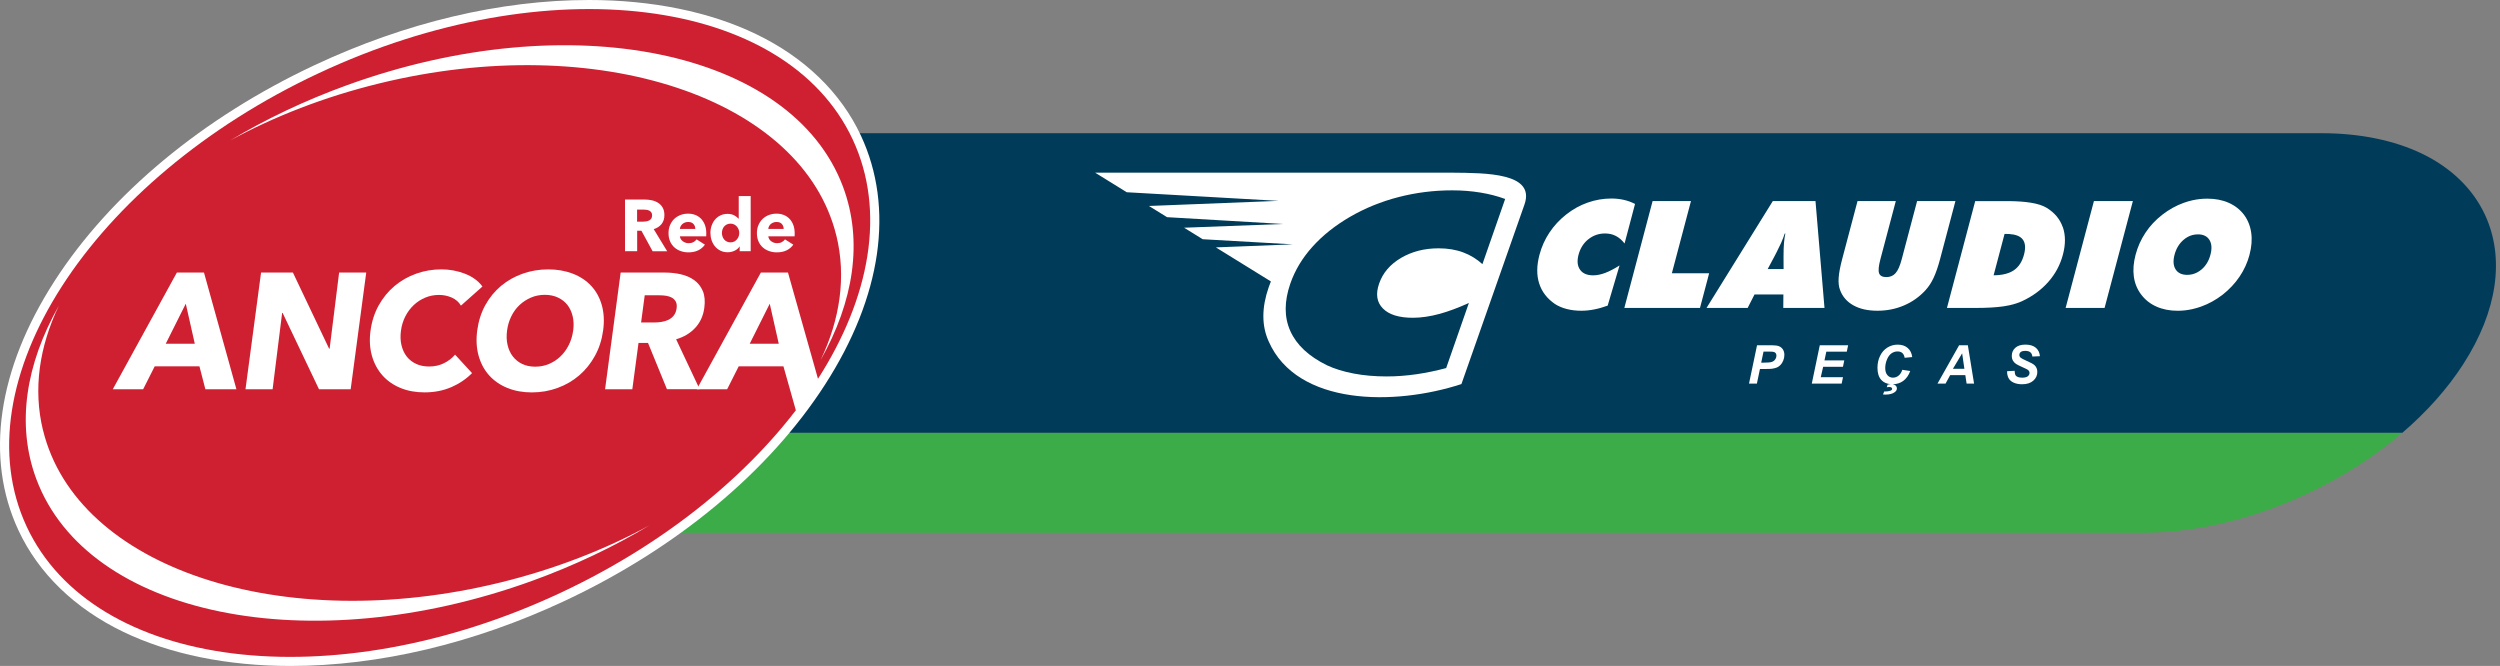
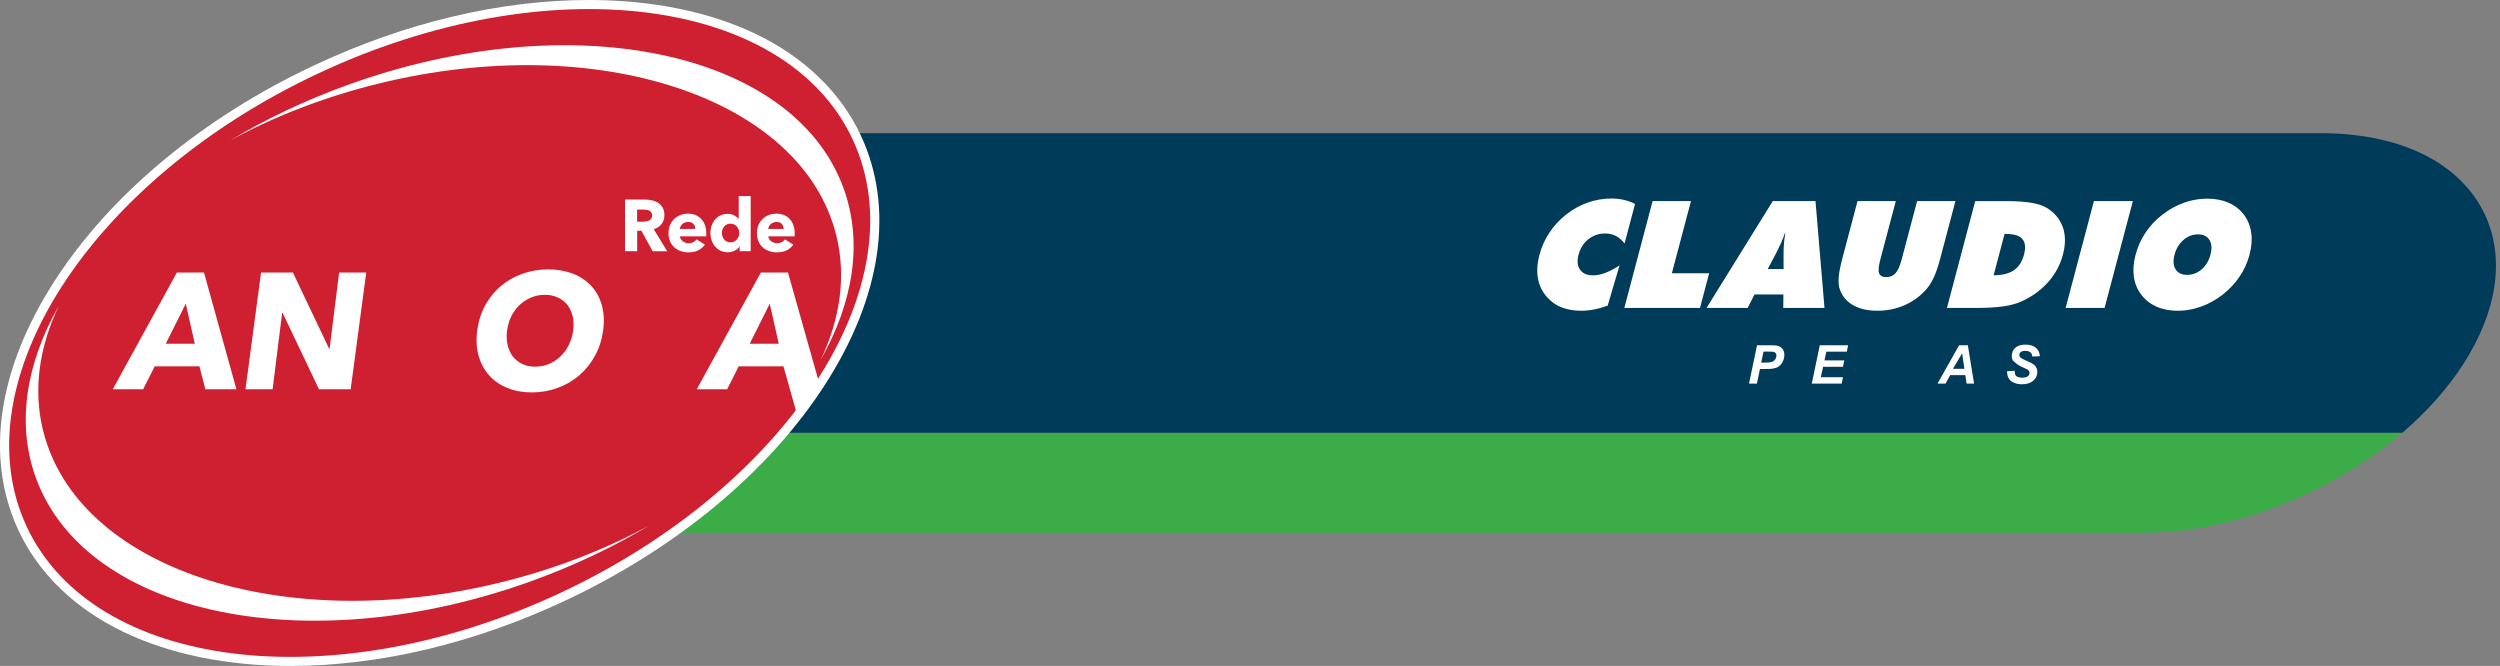
<svg xmlns="http://www.w3.org/2000/svg" width="473" height="126" viewBox="0 0 473 126" fill="none">
  <rect x="0" y="0" width="473" height="126" fill="#808080" stroke="none" />
  <path fill-rule="evenodd" clip-rule="evenodd" d="M466.056 68.883C472.519 58.859 473.968 48.815 470.144 40.608C467.863 35.717 463.749 31.73 458.239 29.073C452.977 26.538 446.425 25.202 439.277 25.202H44.719V81.902H454.5C459.135 77.93 463.059 73.541 466.061 68.883" fill="#003C59" />
  <path fill-rule="evenodd" clip-rule="evenodd" d="M454.5 81.901H44.719V100.803H405.377C415.432 100.803 426.199 98.252 436.501 93.425C443.212 90.283 449.301 86.359 454.5 81.901Z" fill="#3CAC49" />
  <path fill-rule="evenodd" clip-rule="evenodd" d="M54.933 126C43.023 126 32.094 123.766 23.329 119.546C14.143 115.126 7.285 108.477 3.487 100.328C-2.886 86.644 -0.469 69.908 10.303 53.198C20.911 36.731 38.409 22.208 59.573 12.3C76.745 4.251 94.68 0 111.446 0C123.355 0 134.285 2.229 143.049 6.454C152.23 10.874 159.094 17.523 162.891 25.672C169.265 39.351 166.842 56.092 156.075 72.802C145.467 89.264 127.969 103.792 106.81 113.7C89.634 121.743 71.693 126 54.933 126Z" fill="white" />
  <path fill-rule="evenodd" clip-rule="evenodd" d="M161.337 26.401C173.984 53.541 149.244 91.931 106.083 112.147C62.923 132.364 17.682 126.745 5.036 99.604C-7.606 72.459 17.129 34.064 60.295 13.853C103.455 -6.364 148.691 -0.745 161.337 26.401Z" fill="#CF2031" />
  <path d="M158.246 44.6C160.136 52.353 158.946 60.402 155.248 68.144C161.506 57.09 163.35 45.62 159.494 35.326C149.797 9.443 107.774 0.84 65.631 16.124C57.645 19.018 50.229 22.567 43.513 26.591C51.872 22.039 61.375 18.326 71.677 15.802C113.126 5.635 151.883 18.532 158.24 44.605" fill="white" />
  <path d="M8.133 81.4C6.242 73.642 7.432 65.593 11.13 57.846C4.867 68.899 3.029 80.376 6.884 90.669C16.581 116.557 58.604 125.155 100.748 109.871C108.743 106.972 116.165 103.418 122.886 99.393C114.522 103.951 105.014 107.669 94.706 110.199C53.258 120.365 14.501 107.463 8.143 81.4" fill="white" />
  <path fill-rule="evenodd" clip-rule="evenodd" d="M38.857 73.647L37.735 69.311H29.27L27.084 73.647H21.338L33.463 51.566H38.593L44.73 73.647H38.857ZM35.149 57.46L31.356 65.038H36.855L35.149 57.46Z" fill="white" />
  <path fill-rule="evenodd" clip-rule="evenodd" d="M60.353 73.647L53.474 59.208H53.379L51.577 73.647H46.447L49.392 51.566H55.417L62.27 65.973H62.365L64.161 51.566H69.291L66.347 73.647H60.353Z" fill="white" />
-   <path fill-rule="evenodd" clip-rule="evenodd" d="M85.362 73.256C83.85 73.911 82.17 74.238 80.316 74.238C78.625 74.238 77.103 73.958 75.749 73.393C74.39 72.834 73.258 72.036 72.346 71.006C71.435 69.976 70.771 68.746 70.366 67.309C69.96 65.873 69.871 64.294 70.103 62.572C70.34 60.803 70.856 59.203 71.656 57.766C72.457 56.33 73.458 55.11 74.664 54.101C75.87 53.092 77.229 52.316 78.746 51.777C80.258 51.233 81.854 50.964 83.518 50.964C85.067 50.964 86.547 51.239 87.969 51.788C89.391 52.342 90.492 53.145 91.277 54.207L87.211 57.824C86.805 57.138 86.226 56.631 85.467 56.298C84.709 55.965 83.908 55.801 83.065 55.801C82.138 55.801 81.264 55.971 80.448 56.314C79.631 56.657 78.904 57.127 78.267 57.734C77.629 58.337 77.103 59.05 76.681 59.873C76.265 60.697 75.986 61.595 75.86 62.572C75.728 63.57 75.76 64.484 75.96 65.318C76.16 66.153 76.492 66.86 76.955 67.457C77.419 68.049 78.014 68.513 78.73 68.846C79.447 69.179 80.258 69.343 81.164 69.343C82.217 69.343 83.16 69.137 83.998 68.719C84.835 68.308 85.536 67.763 86.099 67.098L89.312 70.594C88.196 71.714 86.879 72.606 85.372 73.261" fill="white" />
  <path fill-rule="evenodd" clip-rule="evenodd" d="M114.111 62.514C113.879 64.262 113.368 65.857 112.578 67.299C111.788 68.746 110.792 69.982 109.597 71.012C108.401 72.041 107.032 72.839 105.493 73.399C103.955 73.964 102.333 74.244 100.621 74.244C98.909 74.244 97.366 73.964 95.991 73.399C94.611 72.839 93.463 72.041 92.541 71.012C91.614 69.982 90.956 68.746 90.55 67.299C90.145 65.852 90.06 64.257 90.292 62.514C90.529 60.745 91.04 59.15 91.825 57.724C92.615 56.298 93.605 55.089 94.801 54.09C95.997 53.092 97.356 52.321 98.878 51.783C100.4 51.239 102.017 50.969 103.729 50.969C105.441 50.969 106.989 51.239 108.38 51.783C109.771 52.321 110.929 53.092 111.856 54.09C112.789 55.089 113.452 56.298 113.858 57.724C114.264 59.15 114.353 60.745 114.116 62.514M108.454 62.514C108.58 61.558 108.543 60.666 108.348 59.831C108.148 58.997 107.816 58.289 107.353 57.692C106.884 57.101 106.289 56.631 105.562 56.293C104.835 55.95 104.008 55.781 103.081 55.781C102.154 55.781 101.285 55.95 100.479 56.293C99.673 56.636 98.951 57.106 98.314 57.692C97.677 58.289 97.155 58.997 96.745 59.831C96.334 60.666 96.065 61.558 95.939 62.514C95.807 63.512 95.833 64.431 96.033 65.271C96.228 66.111 96.56 66.834 97.029 67.441C97.493 68.043 98.082 68.513 98.799 68.862C99.515 69.205 100.337 69.374 101.264 69.374C102.191 69.374 103.06 69.205 103.866 68.862C104.672 68.519 105.399 68.049 106.031 67.441C106.668 66.839 107.195 66.116 107.616 65.271C108.038 64.431 108.317 63.507 108.448 62.514" fill="white" />
-   <path fill-rule="evenodd" clip-rule="evenodd" d="M126.189 73.647L122.607 64.885H120.806L119.636 73.647H114.48L117.429 51.566H125.773C126.821 51.566 127.832 51.672 128.807 51.893C129.776 52.115 130.624 52.48 131.345 53.002C132.067 53.52 132.61 54.212 132.973 55.062C133.331 55.918 133.426 56.974 133.257 58.241C133.057 59.736 132.488 60.998 131.551 62.012C130.613 63.032 129.402 63.76 127.922 64.193L132.378 73.641H126.199L126.189 73.647ZM128.016 58.331C128.085 57.814 128.032 57.391 127.858 57.069C127.685 56.747 127.437 56.499 127.121 56.319C126.8 56.145 126.436 56.023 126.02 55.96C125.604 55.897 125.198 55.87 124.803 55.87H121.98L121.295 61.014H123.808C124.245 61.014 124.693 60.977 125.156 60.903C125.62 60.829 126.052 60.703 126.452 60.512C126.847 60.328 127.19 60.053 127.474 59.704C127.758 59.35 127.937 58.891 128.016 58.331Z" fill="white" />
  <path fill-rule="evenodd" clip-rule="evenodd" d="M150.576 77.629L148.227 69.311H139.763L137.577 73.647H131.83L143.955 51.566H149.086L154.764 71.672C154.896 72.263 150.697 78.073 150.576 77.629ZM145.636 57.46L141.843 65.038H147.342L145.636 57.46Z" fill="white" />
  <path fill-rule="evenodd" clip-rule="evenodd" d="M123.471 47.531L121.353 43.65H120.553V47.531H118.251V37.751H121.97C122.438 37.751 122.897 37.798 123.339 37.898C123.787 37.993 124.182 38.157 124.54 38.389C124.893 38.622 125.177 38.923 125.388 39.303C125.599 39.683 125.704 40.148 125.704 40.713C125.704 41.379 125.525 41.933 125.167 42.387C124.809 42.836 124.314 43.158 123.682 43.354L126.231 47.537H123.476L123.471 47.531ZM123.376 40.75C123.376 40.518 123.329 40.333 123.229 40.19C123.128 40.048 123.007 39.937 122.855 39.858C122.702 39.779 122.533 39.726 122.344 39.699C122.154 39.673 121.97 39.657 121.796 39.657H120.537V41.938H121.659C121.854 41.938 122.054 41.923 122.254 41.891C122.459 41.859 122.644 41.801 122.807 41.717C122.976 41.632 123.107 41.516 123.218 41.358C123.323 41.199 123.376 40.998 123.376 40.75Z" fill="white" />
  <path fill-rule="evenodd" clip-rule="evenodd" d="M133.626 44.178V44.452C133.626 44.542 133.626 44.632 133.61 44.717H128.638C128.659 44.912 128.712 45.086 128.812 45.239C128.907 45.398 129.033 45.53 129.186 45.646C129.339 45.762 129.507 45.852 129.697 45.915C129.886 45.979 130.081 46.01 130.281 46.01C130.64 46.01 130.945 45.942 131.193 45.81C131.44 45.678 131.64 45.503 131.798 45.292L133.368 46.285C133.047 46.755 132.62 47.114 132.093 47.368C131.567 47.621 130.95 47.748 130.255 47.748C129.739 47.748 129.254 47.669 128.796 47.505C128.338 47.347 127.932 47.109 127.59 46.803C127.247 46.496 126.974 46.116 126.779 45.662C126.584 45.213 126.484 44.695 126.484 44.114C126.484 43.533 126.579 43.042 126.773 42.588C126.968 42.134 127.226 41.743 127.558 41.426C127.89 41.109 128.28 40.861 128.728 40.687C129.181 40.513 129.665 40.423 130.187 40.423C130.708 40.423 131.156 40.507 131.577 40.676C131.999 40.845 132.362 41.094 132.668 41.416C132.968 41.738 133.205 42.129 133.379 42.588C133.547 43.048 133.631 43.576 133.631 44.162M131.546 43.306C131.546 42.947 131.435 42.641 131.208 42.382C130.982 42.123 130.645 41.997 130.197 41.997C129.976 41.997 129.776 42.034 129.591 42.102C129.407 42.171 129.249 42.266 129.107 42.388C128.97 42.509 128.859 42.646 128.775 42.81C128.691 42.974 128.649 43.137 128.638 43.312H131.546V43.306Z" fill="white" />
  <path fill-rule="evenodd" clip-rule="evenodd" d="M139.947 47.531V46.633H139.921C139.699 46.982 139.383 47.252 138.978 47.442C138.567 47.632 138.135 47.727 137.677 47.727C137.161 47.727 136.702 47.626 136.302 47.426C135.896 47.225 135.554 46.956 135.275 46.618C134.996 46.28 134.78 45.894 134.632 45.45C134.485 45.007 134.411 44.547 134.411 44.067C134.411 43.586 134.485 43.132 134.637 42.694C134.79 42.255 135.006 41.87 135.285 41.542C135.565 41.21 135.907 40.951 136.307 40.755C136.708 40.56 137.155 40.465 137.65 40.465C138.145 40.465 138.583 40.56 138.93 40.755C139.278 40.951 139.552 41.162 139.741 41.389H139.768V37.09H142.028V47.531H139.947ZM139.868 44.083C139.868 43.861 139.831 43.644 139.752 43.433C139.673 43.222 139.562 43.032 139.42 42.868C139.278 42.704 139.104 42.567 138.904 42.467C138.704 42.366 138.472 42.313 138.214 42.313C137.956 42.313 137.714 42.366 137.513 42.467C137.313 42.567 137.139 42.699 137.002 42.863C136.866 43.021 136.76 43.211 136.692 43.422C136.623 43.634 136.586 43.85 136.586 44.072C136.586 44.294 136.623 44.511 136.692 44.727C136.76 44.944 136.866 45.134 137.002 45.303C137.139 45.466 137.308 45.604 137.513 45.704C137.714 45.804 137.951 45.857 138.214 45.857C138.477 45.857 138.699 45.804 138.904 45.704C139.104 45.604 139.278 45.472 139.42 45.303C139.562 45.139 139.673 44.949 139.752 44.738C139.831 44.526 139.868 44.31 139.868 44.088" fill="white" />
  <path fill-rule="evenodd" clip-rule="evenodd" d="M150.35 44.178V44.452C150.35 44.542 150.345 44.632 150.334 44.717H145.362C145.383 44.912 145.435 45.086 145.536 45.239C145.63 45.398 145.757 45.53 145.91 45.646C146.062 45.762 146.231 45.852 146.42 45.915C146.61 45.979 146.805 46.01 147.005 46.01C147.363 46.01 147.669 45.942 147.916 45.81C148.164 45.678 148.364 45.503 148.522 45.292L150.092 46.285C149.77 46.755 149.344 47.114 148.817 47.368C148.29 47.621 147.674 47.748 146.979 47.748C146.463 47.748 145.978 47.669 145.52 47.505C145.061 47.347 144.656 47.109 144.314 46.803C143.971 46.496 143.697 46.116 143.502 45.662C143.302 45.213 143.207 44.695 143.207 44.114C143.207 43.533 143.302 43.042 143.497 42.588C143.692 42.134 143.95 41.743 144.282 41.426C144.614 41.109 145.004 40.861 145.451 40.687C145.904 40.513 146.389 40.423 146.91 40.423C147.432 40.423 147.879 40.507 148.301 40.676C148.722 40.845 149.086 41.094 149.391 41.416C149.697 41.738 149.928 42.129 150.102 42.588C150.271 43.048 150.355 43.576 150.355 44.162M148.269 43.306C148.269 42.947 148.159 42.641 147.932 42.382C147.706 42.123 147.369 41.997 146.921 41.997C146.7 41.997 146.499 42.034 146.315 42.102C146.131 42.171 145.973 42.266 145.831 42.388C145.694 42.509 145.583 42.646 145.499 42.81C145.414 42.974 145.372 43.137 145.362 43.312H148.269V43.306Z" fill="white" />
  <path d="M323.128 52.633L321.637 58.257H307.326L308.332 54.45L312.672 38.041H319.931L316.317 51.698H323.37L323.123 52.633H323.128ZM343.491 38.041L345.193 58.257H337.397L337.418 55.717H331.951L330.66 58.257H322.88L323.128 57.856L335.416 38.041H343.486H343.491ZM337.792 44.178H337.671C337.497 44.727 337.271 45.318 336.997 45.941C336.791 46.401 336.496 47.008 336.117 47.753C335.98 48.022 335.827 48.313 335.669 48.619L334.442 50.911H337.455L337.444 48.619C337.444 47.457 337.476 46.565 337.534 45.936C337.587 45.313 337.676 44.727 337.792 44.172V44.178ZM300.515 45.271C301.427 44.542 302.48 44.172 303.665 44.172C304.429 44.172 305.114 44.325 305.719 44.642C306.33 44.954 306.873 45.429 307.368 46.068L308.343 42.392L309.349 38.585C309.022 38.416 308.685 38.268 308.343 38.141C307.984 38.009 307.616 37.903 307.231 37.814C306.483 37.645 305.698 37.56 304.882 37.56C303.349 37.56 301.859 37.814 300.399 38.326C298.951 38.833 297.587 39.588 296.323 40.586C295.074 41.569 294.016 42.709 293.162 43.993C292.298 45.286 291.672 46.686 291.271 48.191C290.729 50.235 290.708 52.041 291.208 53.615C291.703 55.189 292.704 56.493 294.21 57.523C294.842 57.93 295.575 58.247 296.428 58.463C297.276 58.685 298.192 58.791 299.177 58.791C299.968 58.791 300.779 58.712 301.611 58.548C302.443 58.389 303.296 58.141 304.171 57.824L306.42 50.219C305.393 50.874 304.482 51.344 303.676 51.645C302.88 51.941 302.127 52.094 301.432 52.094C300.273 52.094 299.441 51.74 298.946 51.027C298.44 50.32 298.351 49.374 298.661 48.186C298.983 46.971 299.604 45.994 300.515 45.265V45.271ZM425.614 48.191C425.224 49.67 424.592 51.054 423.733 52.326C422.875 53.605 421.806 54.745 420.531 55.749C419.261 56.736 417.892 57.486 416.438 58.009C415.901 58.199 415.364 58.358 414.821 58.479C413.894 58.69 412.956 58.796 412.019 58.796C410.512 58.796 409.175 58.532 408 58.009C406.82 57.486 405.856 56.72 405.103 55.717C404.365 54.74 403.902 53.615 403.723 52.348C403.549 51.075 403.654 49.691 404.055 48.191C404.45 46.691 405.077 45.302 405.93 44.019C406.778 42.741 407.842 41.611 409.096 40.634C410.37 39.646 411.729 38.886 413.183 38.368C413.725 38.173 414.268 38.014 414.816 37.893C415.743 37.687 416.68 37.587 417.629 37.587C419.14 37.587 420.489 37.845 421.663 38.368C422.843 38.886 423.807 39.646 424.566 40.634C425.292 41.621 425.751 42.757 425.93 44.035C426.114 45.318 426.004 46.702 425.609 48.191H425.614ZM418.029 45.397C417.592 44.695 416.87 44.341 415.848 44.341C415.495 44.341 415.153 44.383 414.821 44.468C414.205 44.626 413.625 44.938 413.099 45.403C412.288 46.11 411.729 47.04 411.424 48.191C411.118 49.348 411.187 50.267 411.624 50.964C412.066 51.656 412.798 52.004 413.815 52.004C414.163 52.004 414.494 51.962 414.821 51.883C415.443 51.724 416.022 51.418 416.554 50.964C417.36 50.267 417.913 49.348 418.218 48.191C418.524 47.029 418.461 46.105 418.029 45.397ZM369.959 38.041H362.717L359.804 49.057C359.472 50.309 359.088 51.186 358.64 51.682C358.198 52.179 357.618 52.427 356.891 52.427C356.164 52.427 355.701 52.184 355.527 51.703C355.348 51.223 355.432 50.341 355.769 49.057L358.687 38.041H351.445L348.543 49.005C348.158 50.467 347.932 51.656 347.874 52.575C347.81 53.499 347.9 54.265 348.142 54.883C348.616 56.139 349.459 57.111 350.681 57.782C351.898 58.458 353.41 58.791 355.211 58.791C357.012 58.791 358.682 58.458 360.252 57.782C361.827 57.111 363.18 56.139 364.323 54.883C364.903 54.254 365.409 53.478 365.846 52.548C366.283 51.614 366.688 50.431 367.068 48.999L369.175 41.046L369.97 38.035L369.959 38.041ZM390.818 58.257H398.187L403.539 38.041H396.17L390.818 58.257ZM390.286 42.973C390.813 44.489 390.823 46.221 390.307 48.165C389.796 50.103 388.874 51.825 387.547 53.33C386.22 54.84 384.56 56.06 382.554 56.99C381.858 57.307 381.063 57.565 380.162 57.761C379.804 57.84 379.435 57.903 379.051 57.962C377.687 58.162 375.896 58.263 373.694 58.263H368.363L369.159 55.252L373.71 38.051H379.578C379.772 38.051 379.967 38.051 380.157 38.051C381.763 38.072 383.138 38.173 384.265 38.358C385.524 38.563 386.52 38.886 387.226 39.319C388.732 40.238 389.743 41.458 390.275 42.979L390.286 42.973ZM382.638 45.223C382.159 44.669 381.337 44.352 380.167 44.278C379.978 44.267 379.783 44.262 379.578 44.262H379.262L377.191 52.089C378.371 52.084 379.362 51.914 380.167 51.587C380.484 51.46 380.773 51.307 381.031 51.128C381.948 50.499 382.585 49.511 382.943 48.17C383.291 46.855 383.191 45.873 382.638 45.228V45.223Z" fill="white" />
-   <path fill-rule="evenodd" clip-rule="evenodd" d="M207.189 32.67H274.779C281.211 32.733 290.529 32.702 288.432 38.691L276.502 72.665C263.797 76.821 245.398 76.779 240.031 64.59C238.693 61.622 238.698 58.221 240.031 54.365C240.163 53.99 240.305 53.615 240.452 53.246L230.044 46.808L244.613 46.232L227.547 45.26L224.029 43.084L242.775 42.377L220.805 41.088L217.382 38.97L241.911 38.004L213.184 36.372L207.195 32.665L207.189 32.67ZM280.479 49.966L284.777 37.645C283.312 37.106 281.753 36.705 280.11 36.435C278.403 36.156 276.628 36.013 274.769 36.013C271.287 36.013 267.911 36.435 264.613 37.286C261.332 38.131 258.261 39.377 255.417 41.03C252.609 42.662 250.239 44.547 248.322 46.681C246.394 48.82 245.003 51.144 244.134 53.642C242.96 57.032 242.954 60.027 244.134 62.636C245.298 65.245 247.6 67.41 251.055 69.11C252.499 69.781 254.174 70.304 256.117 70.674C258.05 71.043 260.131 71.223 262.364 71.223C266.173 71.223 269.944 70.621 273.615 69.639L277.913 57.323C275.87 58.247 274.037 58.928 272.399 59.377C270.597 59.868 268.896 60.122 267.316 60.122C264.687 60.122 262.791 59.535 261.643 58.358C260.479 57.185 260.247 55.617 260.932 53.647C261.632 51.63 263.012 50.014 265.066 48.804C267.121 47.595 269.496 46.982 272.188 46.982C273.915 46.982 275.48 47.241 276.86 47.764C278.187 48.255 279.383 48.994 280.479 49.977V49.966Z" fill="white" />
  <path fill-rule="evenodd" clip-rule="evenodd" d="M336.607 65.514C336.301 65.392 335.891 65.329 335.369 65.329H332.43L330.913 72.58H332.404L332.983 69.813H333.936C334.579 69.813 335.016 69.797 335.248 69.765C335.648 69.707 335.97 69.628 336.207 69.522C336.444 69.417 336.665 69.258 336.87 69.047C337.076 68.841 337.25 68.561 337.392 68.218C337.534 67.869 337.602 67.516 337.602 67.151C337.602 66.755 337.513 66.417 337.334 66.132C337.155 65.847 336.912 65.641 336.612 65.519L336.607 65.514ZM335.875 67.991C335.727 68.207 335.517 68.366 335.253 68.466C334.99 68.567 334.463 68.614 333.678 68.614H333.22L333.657 66.523H334.721C335.206 66.523 335.517 66.549 335.654 66.602C335.796 66.655 335.901 66.734 335.98 66.845C336.059 66.956 336.096 67.098 336.096 67.273C336.096 67.537 336.022 67.774 335.869 67.991H335.875Z" fill="white" />
  <path fill-rule="evenodd" clip-rule="evenodd" d="M342.791 72.58H348.443L348.695 71.371H344.487L344.94 69.401H348.685L348.938 68.186H345.193L345.54 66.538H349.412L349.665 65.329H344.302L342.791 72.58Z" fill="white" />
-   <path fill-rule="evenodd" clip-rule="evenodd" d="M383.37 68.239C382.817 67.996 382.459 67.806 382.301 67.668C382.137 67.531 382.058 67.362 382.058 67.151C382.058 66.929 382.148 66.75 382.322 66.602C382.496 66.459 382.791 66.385 383.201 66.385C383.612 66.385 383.934 66.48 384.15 66.66C384.366 66.845 384.487 67.109 384.524 67.457L385.951 67.394C385.904 66.728 385.645 66.2 385.182 65.799C384.718 65.403 384.06 65.202 383.212 65.202C382.364 65.202 381.737 65.403 381.295 65.804C380.852 66.206 380.631 66.713 380.631 67.325C380.631 67.674 380.705 67.98 380.852 68.239C381 68.498 381.205 68.709 381.463 68.873C381.721 69.036 382.132 69.237 382.691 69.485C383.249 69.728 383.597 69.908 383.718 70.013C383.897 70.161 383.986 70.346 383.986 70.557C383.986 70.806 383.876 71.017 383.66 71.191C383.444 71.365 383.091 71.455 382.601 71.455C382.016 71.455 381.616 71.328 381.395 71.07C381.258 70.911 381.184 70.605 381.163 70.156L379.746 70.23C379.73 70.716 379.82 71.144 380.009 71.519C380.199 71.894 380.52 72.184 380.973 72.39C381.426 72.601 381.969 72.701 382.59 72.701C383.491 72.701 384.197 72.474 384.703 72.02C385.208 71.566 385.461 71.022 385.461 70.383C385.461 69.865 385.293 69.443 384.95 69.11C384.724 68.883 384.192 68.593 383.359 68.234L383.37 68.239Z" fill="white" />
-   <path fill-rule="evenodd" clip-rule="evenodd" d="M357.85 66.866C358.208 66.618 358.593 66.491 359.003 66.491C359.377 66.491 359.678 66.586 359.904 66.776C360.131 66.966 360.283 67.272 360.362 67.695L361.79 67.558C361.706 66.834 361.421 66.258 360.937 65.836C360.452 65.413 359.82 65.207 359.035 65.207C358.34 65.207 357.692 65.387 357.102 65.751C356.512 66.116 356.049 66.639 355.717 67.32C355.38 68.007 355.216 68.757 355.216 69.586C355.216 70.6 355.464 71.376 355.964 71.909C356.401 72.374 356.991 72.628 357.724 72.686C357.55 72.691 357.355 72.717 357.144 72.77L356.976 73.261C357.165 73.23 357.313 73.219 357.418 73.219C357.623 73.219 357.771 73.251 357.86 73.32C357.945 73.388 357.992 73.467 357.992 73.562C357.992 73.636 357.966 73.705 357.908 73.774C357.85 73.842 357.745 73.9 357.581 73.948C357.323 74.027 357.06 74.064 356.775 74.064H356.496L356.259 74.635C356.37 74.65 356.528 74.656 356.739 74.656C357.481 74.656 358.055 74.508 358.456 74.217C358.745 74.011 358.893 73.774 358.893 73.494C358.893 73.267 358.798 73.071 358.614 72.913C358.487 72.802 358.313 72.733 358.103 72.702C358.861 72.691 359.53 72.48 360.099 72.063C360.684 71.629 361.121 71.006 361.416 70.193L359.915 69.966C359.757 70.457 359.52 70.827 359.198 71.08C358.877 71.334 358.524 71.455 358.14 71.455C357.724 71.455 357.376 71.297 357.102 70.98C356.823 70.663 356.686 70.214 356.686 69.633C356.686 69.1 356.791 68.572 357.007 68.038C357.223 67.505 357.508 67.114 357.86 66.861L357.85 66.866Z" fill="white" />
+   <path fill-rule="evenodd" clip-rule="evenodd" d="M383.37 68.239C382.817 67.996 382.459 67.806 382.301 67.668C382.137 67.531 382.058 67.362 382.058 67.151C382.058 66.929 382.148 66.75 382.322 66.602C382.496 66.459 382.791 66.385 383.201 66.385C383.612 66.385 383.934 66.48 384.15 66.66C384.366 66.845 384.487 67.109 384.524 67.457L385.951 67.394C385.904 66.728 385.645 66.2 385.182 65.799C384.718 65.403 384.06 65.202 383.212 65.202C382.364 65.202 381.737 65.403 381.295 65.804C380.852 66.206 380.631 66.713 380.631 67.325C380.631 67.674 380.705 67.98 380.852 68.239C381.721 69.036 382.132 69.237 382.691 69.485C383.249 69.728 383.597 69.908 383.718 70.013C383.897 70.161 383.986 70.346 383.986 70.557C383.986 70.806 383.876 71.017 383.66 71.191C383.444 71.365 383.091 71.455 382.601 71.455C382.016 71.455 381.616 71.328 381.395 71.07C381.258 70.911 381.184 70.605 381.163 70.156L379.746 70.23C379.73 70.716 379.82 71.144 380.009 71.519C380.199 71.894 380.52 72.184 380.973 72.39C381.426 72.601 381.969 72.701 382.59 72.701C383.491 72.701 384.197 72.474 384.703 72.02C385.208 71.566 385.461 71.022 385.461 70.383C385.461 69.865 385.293 69.443 384.95 69.11C384.724 68.883 384.192 68.593 383.359 68.234L383.37 68.239Z" fill="white" />
  <path fill-rule="evenodd" clip-rule="evenodd" d="M370.66 65.329L366.573 72.58H368.1L368.969 70.98H371.84L372.082 72.58H373.494L372.319 65.329H370.665H370.66ZM369.491 69.771L371.239 66.85L371.661 69.771H369.496H369.491Z" fill="white" />
</svg>